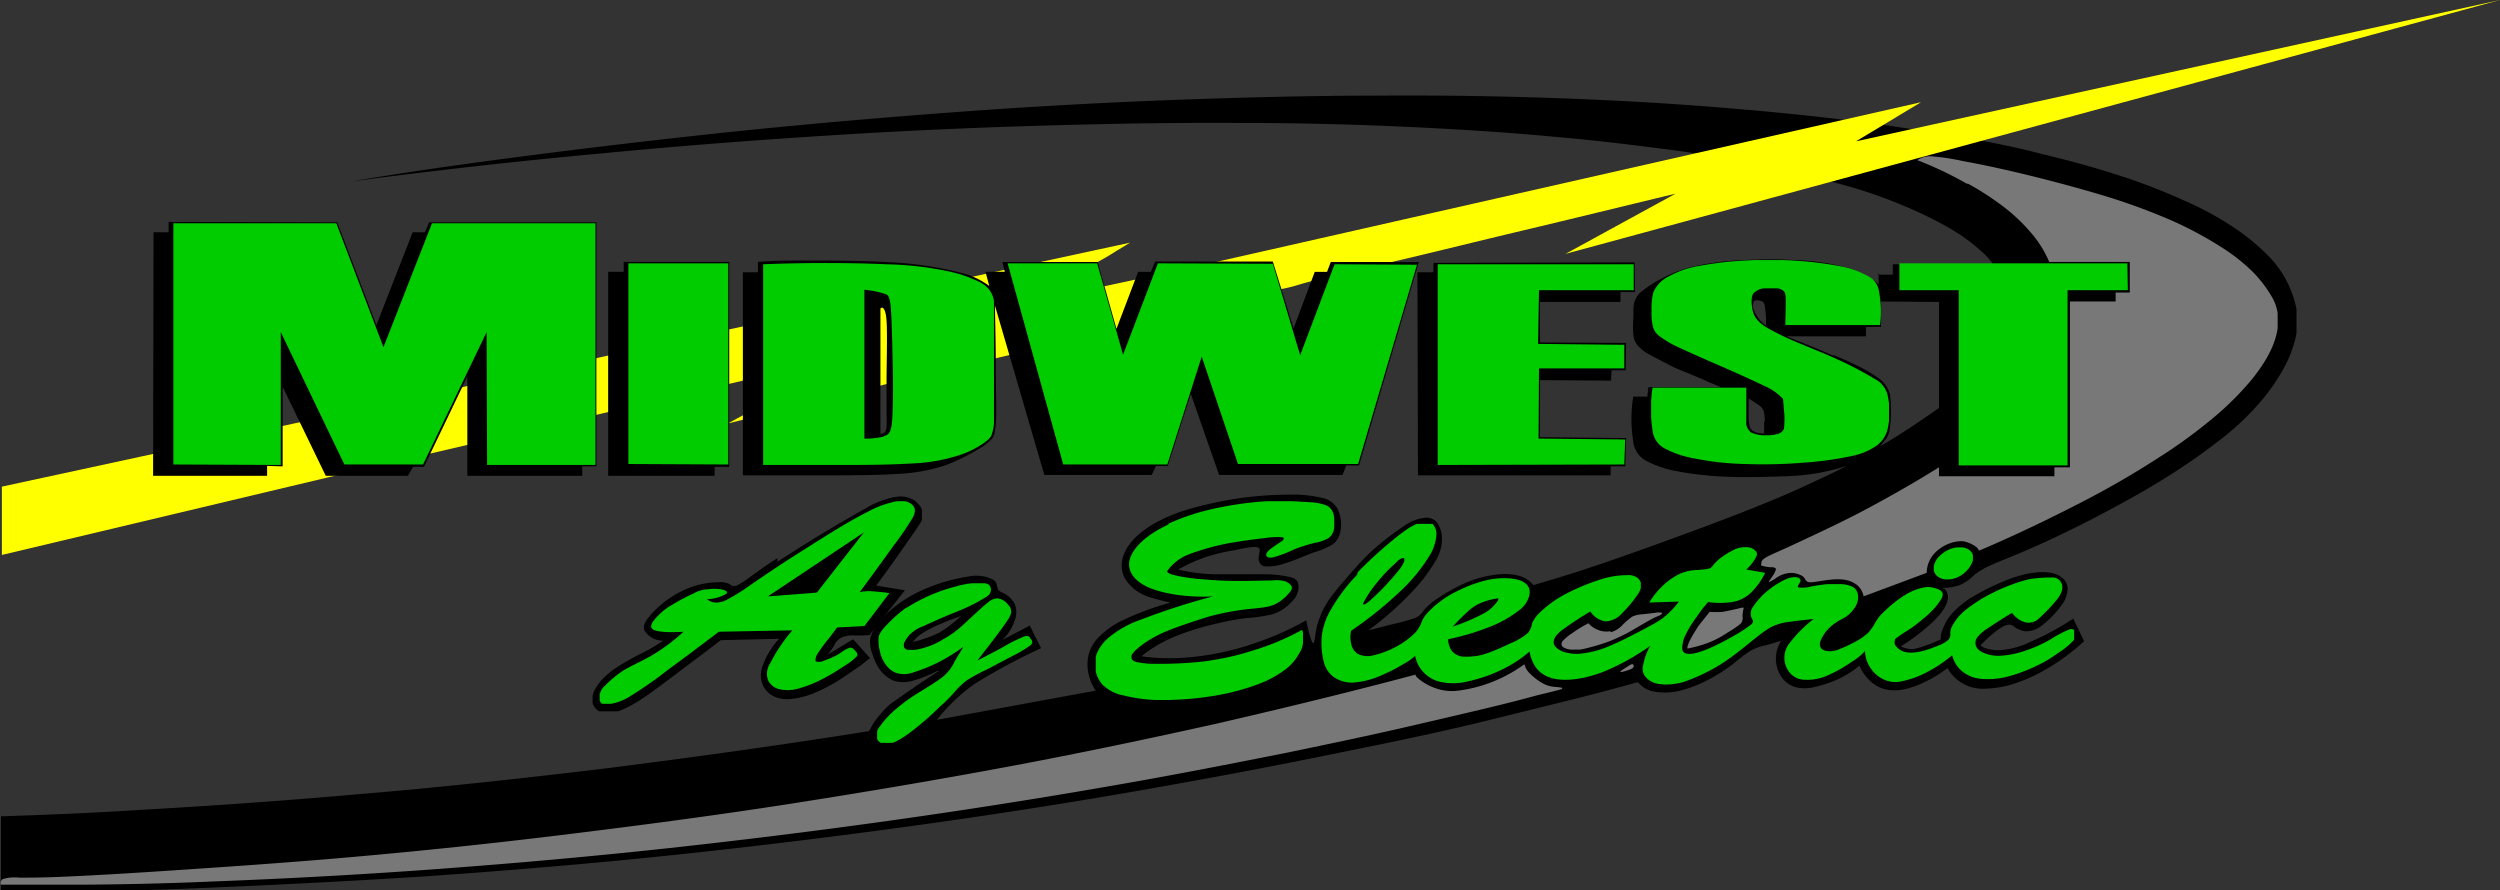
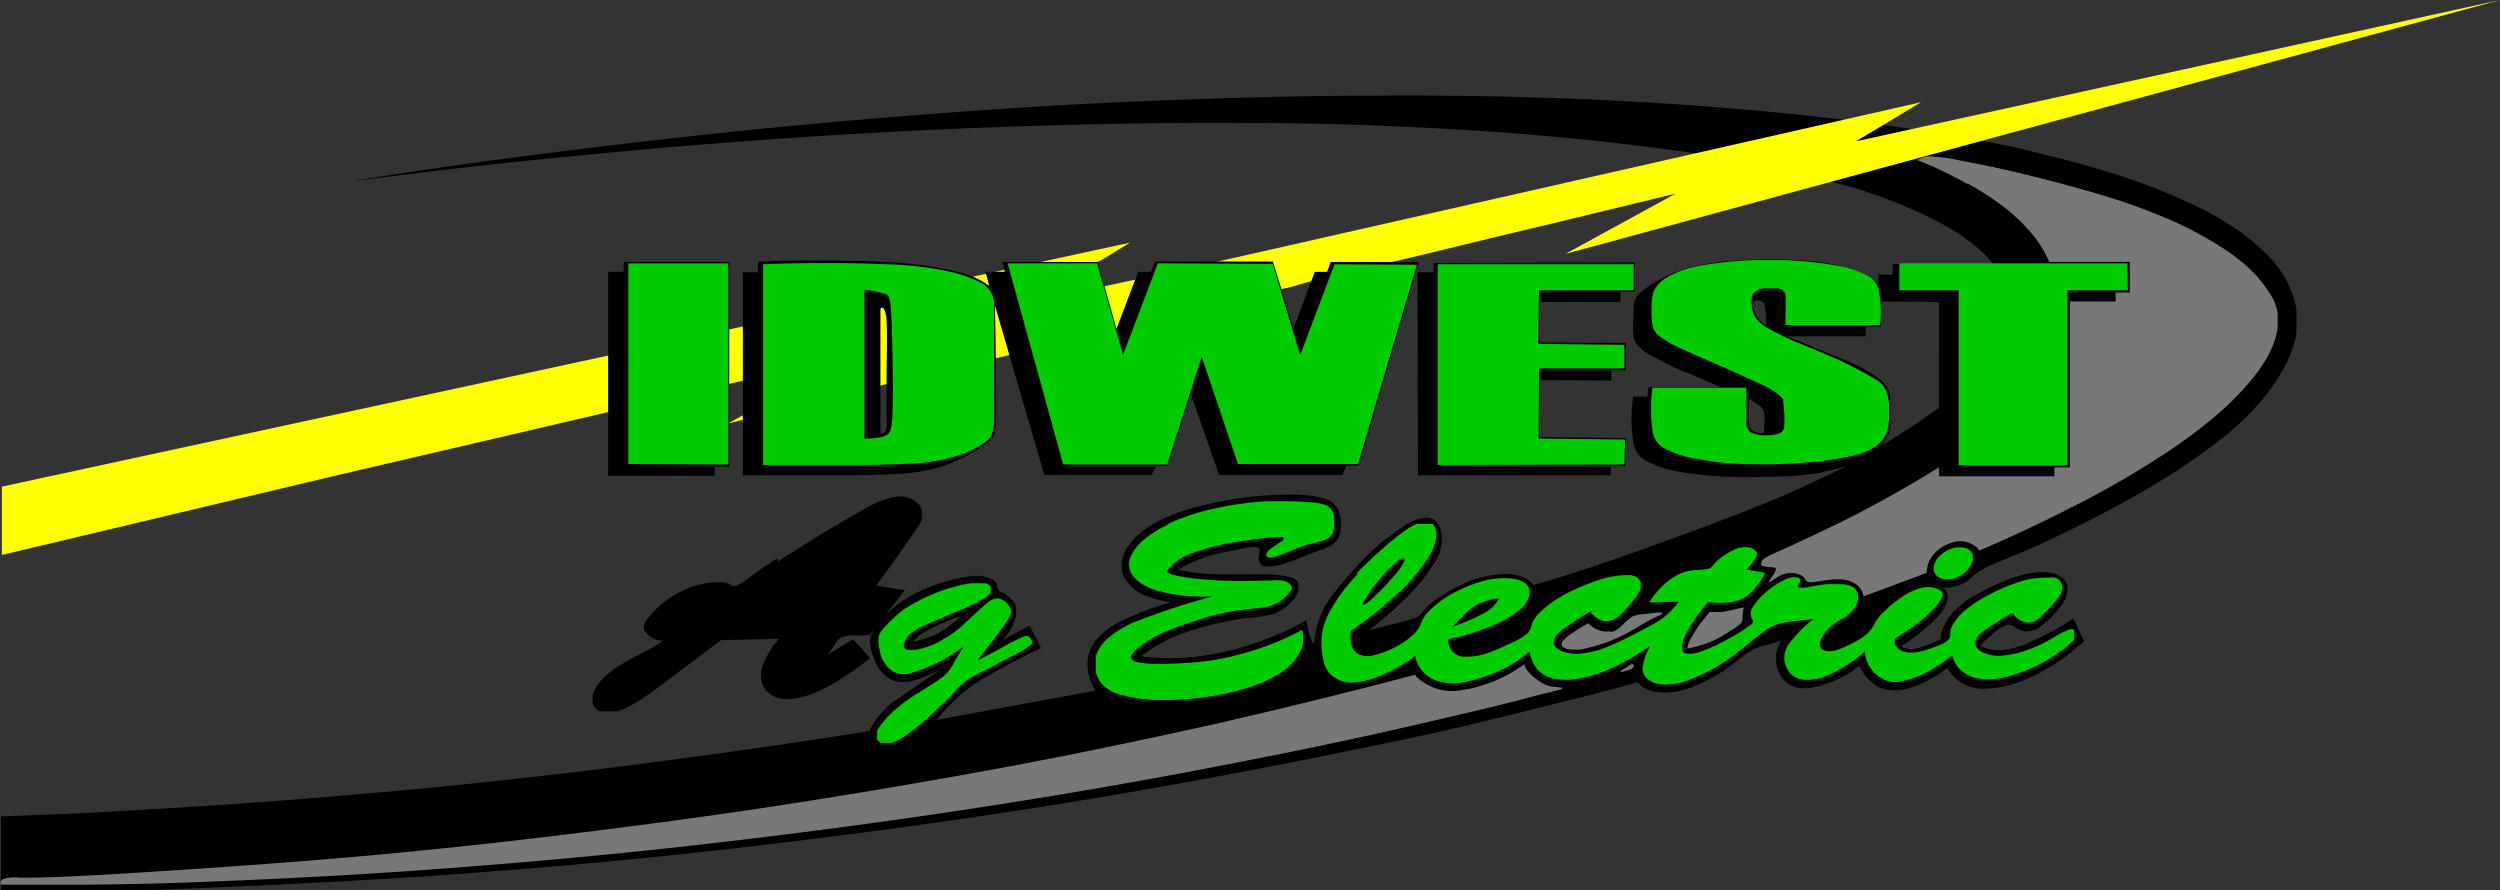
<svg xmlns="http://www.w3.org/2000/svg" width="414" height="147.439" viewBox="0 0 414 147.439">
  <rect x="0" y="0" width="414" height="147.439" fill="#333333" stroke="none" />
  <defs>
    <clipPath id="clip-path">
      <rect id="Rectangle_1" data-name="Rectangle 1" width="380.144" height="131.837" fill="none" />
    </clipPath>
    <clipPath id="clip-path-2">
      <rect id="Rectangle_2" data-name="Rectangle 2" width="258.682" height="36.587" fill="none" />
    </clipPath>
    <clipPath id="clip-path-3">
      <rect id="Rectangle_3" data-name="Rectangle 3" width="85.655" height="72.862" fill="none" />
    </clipPath>
    <clipPath id="clip-path-4">
      <rect id="Rectangle_4" data-name="Rectangle 4" width="39.395" height="33.856" fill="none" />
    </clipPath>
    <clipPath id="clip-path-5">
      <rect id="Rectangle_5" data-name="Rectangle 5" width="37.835" height="33.544" fill="none" />
    </clipPath>
    <clipPath id="clip-path-6">
      <rect id="Rectangle_6" data-name="Rectangle 6" width="54.529" height="36.041" fill="none" />
    </clipPath>
    <clipPath id="clip-path-7">
      <rect id="Rectangle_7" data-name="Rectangle 7" width="52.189" height="33.544" fill="none" />
    </clipPath>
    <clipPath id="clip-path-8">
      <rect id="Rectangle_8" data-name="Rectangle 8" width="39.785" height="32.92" fill="none" />
    </clipPath>
    <clipPath id="clip-path-9">
      <rect id="Rectangle_9" data-name="Rectangle 9" width="124.738" height="26.601" fill="none" />
    </clipPath>
    <clipPath id="clip-path-10">
      <rect id="Rectangle_10" data-name="Rectangle 10" width="15.914" height="10.609" fill="none" />
    </clipPath>
    <clipPath id="clip-path-11">
      <rect id="Rectangle_11" data-name="Rectangle 11" width="6.475" height="5.305" fill="none" />
    </clipPath>
    <clipPath id="clip-path-12">
      <rect id="Rectangle_12" data-name="Rectangle 12" width="6.865" height="7.723" fill="none" />
    </clipPath>
    <clipPath id="clip-path-13">
      <rect id="Rectangle_13" data-name="Rectangle 13" width="25.743" height="26.679" fill="none" />
    </clipPath>
    <clipPath id="clip-path-14">
      <rect id="Rectangle_14" data-name="Rectangle 14" width="7.489" height="4.681" fill="none" />
    </clipPath>
    <clipPath id="clip-path-15">
      <rect id="Rectangle_15" data-name="Rectangle 15" width="9.439" height="6.865" fill="none" />
    </clipPath>
    <clipPath id="clip-path-16">
      <rect id="Rectangle_16" data-name="Rectangle 16" width="16.694" height="6.319" fill="none" />
    </clipPath>
    <clipPath id="clip-path-17">
      <rect id="Rectangle_17" data-name="Rectangle 17" width="2.262" height="1.248" fill="none" />
    </clipPath>
    <clipPath id="clip-path-18">
      <rect id="Rectangle_18" data-name="Rectangle 18" width="413.688" height="91.896" fill="none" />
    </clipPath>
    <clipPath id="clip-path-19">
-       <rect id="Rectangle_19" data-name="Rectangle 19" width="73.408" height="42.047" fill="none" />
-     </clipPath>
+       </clipPath>
    <clipPath id="clip-path-20">
      <rect id="Rectangle_20" data-name="Rectangle 20" width="69.897" height="40.019" fill="none" />
    </clipPath>
    <clipPath id="clip-path-21">
      <rect id="Rectangle_21" data-name="Rectangle 21" width="20.049" height="35.495" fill="none" />
    </clipPath>
    <clipPath id="clip-path-22">
      <rect id="Rectangle_22" data-name="Rectangle 22" width="36.041" height="35.261" fill="none" />
    </clipPath>
    <clipPath id="clip-path-23">
      <rect id="Rectangle_23" data-name="Rectangle 23" width="16.616" height="33.31" fill="none" />
    </clipPath>
    <clipPath id="clip-path-24">
      <rect id="Rectangle_24" data-name="Rectangle 24" width="32.452" height="33.232" fill="none" />
    </clipPath>
    <clipPath id="clip-path-25">
      <rect id="Rectangle_25" data-name="Rectangle 25" width="112.023" height="35.573" fill="none" />
    </clipPath>
    <clipPath id="clip-path-26">
      <rect id="Rectangle_26" data-name="Rectangle 26" width="67.791" height="33.31" fill="none" />
    </clipPath>
    <clipPath id="clip-path-27">
      <rect id="Rectangle_27" data-name="Rectangle 27" width="38.303" height="33.466" fill="none" />
    </clipPath>
  </defs>
  <g id="Group_48" data-name="Group 48" transform="translate(-383 -504)">
    <g id="Midwest-Ag-Logo" transform="translate(383 504)">
      <g id="Group_1" data-name="Group 1" transform="translate(0.156 15.602)" clip-path="url(#clip-path)">
        <path id="Path_1" data-name="Path 1" d="M151.106,110.786A21.5,21.5,0,0,0,155.4,109.3a21.338,21.338,0,0,0,3.744-2.808,28.126,28.126,0,0,0-3.276,1.248,17.479,17.479,0,0,0-2.964,1.482,5.63,5.63,0,0,0-1.716,1.56M292.148,74.355v1.872a3.129,3.129,0,0,1-1.482-.234,1.407,1.407,0,0,1-.936-.936,7.625,7.625,0,0,1-.156-2.028V70.455c.546.312,1.092.7,1.56,1.014a2.1,2.1,0,0,1,.936,1.092,5.849,5.849,0,0,1,.156,1.716ZM311.1,49.626v1.95a7.294,7.294,0,0,0-.936-.78,14.2,14.2,0,0,0-3.823-1.872,35.728,35.728,0,0,0-7.723-1.326,79.917,79.917,0,0,0-9.673-.078,46.907,46.907,0,0,0-8.269,1.014,22.968,22.968,0,0,0-5.461,2.028,18.476,18.476,0,0,0-3.276,2.106,2.93,2.93,0,0,0-1.014,1.17,3.351,3.351,0,0,0-.39,1.248c-.078.624,0,1.56-.078,2.574a14.136,14.136,0,0,0,.078,2.652,3.37,3.37,0,0,0,.936,1.638,6.957,6.957,0,0,0,1.716,1.248c.858.468,2.106,1.092,3.276,1.716s2.5,1.092,3.588,1.56,2.106.858,2.886,1.248c.78.312,1.482.624,2.106.858H272.958l-.156,1.56h-2.34a23.44,23.44,0,0,0,0,7.411,4.123,4.123,0,0,0,2.262,3.276,17.181,17.181,0,0,0,4.837,1.638,54.059,54.059,0,0,0,8.425.936c3.354.156,7.255,0,9.907-.078a39.616,39.616,0,0,0,5.3-.546c1.17-.234,2.106-.468,2.808-.624,1.17-.312,1.482-.468,1.794-.546-2.028,1.092-4.135,2.028-6.631,3.2s-5.383,2.418-10.531,4.447S276,94.014,269.837,96.2s-11,3.744-15.914,5.149c-1.248-1.56-3.51-2.184-6.787-1.638a17.564,17.564,0,0,0-5.227,1.638,29.416,29.416,0,0,0-4.369,2.574,9.932,9.932,0,0,0-1.794,1.638,3.035,3.035,0,0,1-1.248,1.17,29.543,29.543,0,0,1-3.2.936c-1.4.312-3.042.78-4.681,1.17a54.5,54.5,0,0,0,6.943-6.085,28.119,28.119,0,0,0,4.057-5.227,7.07,7.07,0,0,0,1.17-3.588,4.781,4.781,0,0,0-.624-2.652,2.162,2.162,0,0,0-2.106-1.092,7.254,7.254,0,0,0-3.589,1.4,47.811,47.811,0,0,0-3.979,2.964,33.966,33.966,0,0,0-3.51,3.354c-1.326,1.482-3.042,3.432-4.135,4.837a15.205,15.205,0,0,0-1.872,2.964,17.316,17.316,0,0,0-.858,2.34,16.14,16.14,0,0,0-.312,1.716c-.078.546-.156,1.092-.312,1.17s-.312-.39-.546-1.092-.39-1.638-.624-2.652a51.2,51.2,0,0,1-8.425,3.744,46.557,46.557,0,0,1-8.659,2.106,38.044,38.044,0,0,1-6.865.39,23.251,23.251,0,0,1-3.354-.312,22.921,22.921,0,0,1,5.773-3.354,46.189,46.189,0,0,1,6.943-2.106,39.309,39.309,0,0,1,4.759-.858,26.1,26.1,0,0,0,3.9-.546,6.546,6.546,0,0,0,2.34-1.092,8.733,8.733,0,0,0,1.482-1.4,2.621,2.621,0,0,0,.624-1.092,2.422,2.422,0,0,0,0-1.95c-.156-.234-.39-.468-1.17-.7a19.6,19.6,0,0,0-4.447-.468h-8.191a28.825,28.825,0,0,1-5.929-.78,27.158,27.158,0,0,1,4.681-2.106,32.8,32.8,0,0,1,4.6-1.092c1.56-.312,3.276-.7,3.9-.468s.156,1.014.156,1.716a1.307,1.307,0,0,0,.858,1.4,7.627,7.627,0,0,0,3.2-.39c1.482-.39,3.51-1.326,4.993-1.872a13.531,13.531,0,0,0,3.276-1.4,3.481,3.481,0,0,0,1.248-2.418,6.1,6.1,0,0,0-.468-3.354,3.722,3.722,0,0,0-2.574-1.872,20.642,20.642,0,0,0-5.461-.546,61.051,61.051,0,0,0-7.957.546,65.268,65.268,0,0,0-8.5,1.794c-4.993,1.482-7.957,3.432-9.673,5.461s-2.028,4.213-1.17,5.929a7,7,0,0,0,1.872,2.106,9.06,9.06,0,0,0,2.106,1.092c.78.234,1.638.468,2.262.624s1.014.234,1.4.312a47.833,47.833,0,0,0-7.645,2.808,14,14,0,0,0-4.369,3.042,6.4,6.4,0,0,0-1.638,3.12,7.277,7.277,0,0,0,.156,3.2,7.63,7.63,0,0,0,1.092,2.418l-26.289,4.837a29.392,29.392,0,0,1,6.319-6.007A98.981,98.981,0,0,1,172.4,111.8l-1.872-3.744-4.6,2.418a7.6,7.6,0,0,0,2.106-3.276,3.647,3.647,0,0,0,0-2.73,4.523,4.523,0,0,0-1.56-1.638c-.546-.312-.936-.39-1.092-.624-.234-.234-.234-.624-.312-.936a1.354,1.354,0,0,0-.858-.936,6.2,6.2,0,0,0-3.432-.468,29.351,29.351,0,0,0-6.787,1.794,22.928,22.928,0,0,0-5.539,3.042,16.553,16.553,0,0,0-3.12,3.12,5.276,5.276,0,0,0-1.014,1.716,2.976,2.976,0,0,0-.234,1.482,6.393,6.393,0,0,0,.546,2.184,8.186,8.186,0,0,0,1.092,2.184,5.8,5.8,0,0,0,2.262,1.794,5.574,5.574,0,0,0,3.2,0,21.573,21.573,0,0,0,2.964-1.092c.858-.39,1.56-.78,1.248-.468-.312.234-1.716,1.092-3.2,2.106s-3.042,2.106-4.135,2.886a8.741,8.741,0,0,0-2.106,1.95,12.672,12.672,0,0,0-1.4,1.794c-.312.546-.468.858-.624,1.17-14.666,2.34-29.332,4.369-43.53,6.163-14.2,1.716-27.928,3.2-41.111,4.291-13.184,1.17-25.977,2.028-35.729,2.574-9.829.624-16.694.858-23.559,1.092,0,4.135.156,8.191,0,12.326,5.3,0,10.609.078,15.914,0,5.227,0,10.453-.156,19.581-.546s22.077-1.014,35.339-1.872c13.184-.936,26.679-2.028,40.721-3.51s28.63-3.276,42.984-5.3,28.4-4.291,41.189-6.631c12.716-2.262,24.105-4.6,32.14-6.241,7.957-1.638,12.482-2.652,17.63-3.9,5.071-1.248,10.765-2.652,15.134-3.744s7.489-1.95,10.609-2.808a4.354,4.354,0,0,0,2.652,1.56,10.558,10.558,0,0,0,4.369-.156,22.264,22.264,0,0,0,4.915-1.95,30,30,0,0,0,3.666-2.34,30.115,30.115,0,0,1,2.964-2.262,8.156,8.156,0,0,1,2.5-.936c.858-.234,1.716-.468,2.652-.78a5.511,5.511,0,0,0-.312,5.383c.858,1.716,2.5,2.808,5.227,2.418a20.847,20.847,0,0,0,4.447-1.4,16.52,16.52,0,0,0,3.588-2.262,7.623,7.623,0,0,0,2.106,2.808c1.794,1.482,4.213,1.716,7.411.468a20.991,20.991,0,0,0,5.071-2.886,6.68,6.68,0,0,0,5.851,3.432,17.356,17.356,0,0,0,4.993-.78,27.566,27.566,0,0,0,5.695-2.574,35.085,35.085,0,0,0,6.085-4.525l-1.794-3.744a45.511,45.511,0,0,1-7.021,3.822,14.079,14.079,0,0,1-4.915,1.4,6.618,6.618,0,0,1-2.574-.312,2.068,2.068,0,0,1-.858-.468c1.56-1.638,3.432-3.2,4.525-3.432a1.489,1.489,0,0,1,1.248.468,4,4,0,0,0,1.638.624,4.074,4.074,0,0,0,2.73-.936,15.921,15.921,0,0,0,3.2-3.276,4.753,4.753,0,0,0,1.092-2.73,2.367,2.367,0,0,0-.936-1.95c-1.326-1.092-4.057-1.326-8.035,0a37.645,37.645,0,0,0-6.241,2.886,14.968,14.968,0,0,0-3.979,3.12,8.429,8.429,0,0,0-1.56,2.73,2.852,2.852,0,0,0-.234,1.482,24.147,24.147,0,0,1-4.213,1.56,3.778,3.778,0,0,1-2.418-.39A33.765,33.765,0,0,0,320,107.51c2.574-2.418,2.808-4.057,2.418-4.915a1.112,1.112,0,0,0-.78-.78,8.3,8.3,0,0,0,2.886-.468,6.977,6.977,0,0,0,1.95-1.248,9.652,9.652,0,0,1,2.34-1.638c1.248-.624,3.276-1.4,6.241-2.652s6.787-3.042,10.921-5.149c4.057-2.106,8.425-4.447,12.17-6.787a102.447,102.447,0,0,0,9.673-6.709,44.462,44.462,0,0,0,6.709-6.4,32.689,32.689,0,0,0,3.9-5.773,19.945,19.945,0,0,0,1.716-4.6,13.137,13.137,0,0,0,.234-4.291,17.194,17.194,0,0,0-4.993-9.517,35.6,35.6,0,0,0-5.695-4.6,51.361,51.361,0,0,0-8.113-4.369,100.294,100.294,0,0,0-11.233-4.291c-4.135-1.326-8.581-2.5-12.17-3.354-3.588-.936-6.4-1.56-11.624-2.5-5.3-.936-13.106-2.184-20.751-3.12s-15.134-1.638-23.169-2.262-16.538-1.092-25.587-1.4c-8.971-.312-18.488-.468-29.332-.39-10.843,0-22.935.312-35.1.78-12.092.468-24.183,1.17-36.509,2.106s-24.885,2.028-37.289,3.354S94.158,29.344,84.1,30.67s-18.02,2.5-25.9,3.823c13.73-1.794,27.46-3.354,41.111-4.6,13.652-1.326,27.226-2.34,39.863-3.12,12.56-.78,24.105-1.248,35.183-1.56,11.155-.312,21.843-.468,31.516-.39,9.673,0,18.176.234,26.757.624s17.162.936,24.5,1.638c7.333.624,13.34,1.4,17.084,1.872s5.149.624,9.751,1.482,12.482,2.418,18.41,3.9a80.247,80.247,0,0,1,13.106,4.291,64.72,64.72,0,0,1,7.723,3.823,29.5,29.5,0,0,1,4.6,3.354,12.413,12.413,0,0,1,2.262,2.418H313.445v1.716h-2.5Zm-7.489,13.73c-1.794-.78-4.759-2.028-7.8-3.2H309V58.6h2.5V54.385l9.6.078V72.015c-2.028,1.4-4.135,2.886-5.773,3.9-1.638,1.092-2.886,1.794-4.057,2.5a11.665,11.665,0,0,0,.858-1.014,4.012,4.012,0,0,0,.78-1.638,23.825,23.825,0,0,0,.234-2.73,21.961,21.961,0,0,0-.156-3.2A4.711,4.711,0,0,0,311.1,67.1a23.274,23.274,0,0,0-3.744-2.184c-1.092-.546-1.794-.858-3.667-1.638ZM292.46,57.271v1.092a3.774,3.774,0,0,1-.936-.78,6.9,6.9,0,0,1-1.092-1.794,1.691,1.691,0,0,1,0-1.4c.156-.234.468-.234.858-.156s.7.078.936.7a23.1,23.1,0,0,1,.234,2.418Z" transform="translate(-0.156 -20.06)" fill-rule="evenodd" />
      </g>
      <g id="Group_2" data-name="Group 2" transform="translate(0 109.916)" clip-path="url(#clip-path-2)">
        <path id="Path_2" data-name="Path 2" d="M.185,177.509c11.624.078,23.247,0,35.495-.546,12.248-.468,25.041-1.17,37.6-2.106s24.807-2.028,37.055-3.354c24.5-2.652,49.068-6.085,72-10.063,11.467-1.95,22.467-4.135,30.736-5.773,8.269-1.716,13.808-2.886,19.581-4.213s11.78-2.73,15.6-3.666,5.383-1.4,6.943-1.794c1.638-.39,3.276-.78,3.588-.936.39-.156-.546-.234-1.326-.312a4.734,4.734,0,0,1-2.028-.624,10.017,10.017,0,0,1-2.028-1.56,3.34,3.34,0,0,1-.936-1.56,23.605,23.605,0,0,1-10.921,4.369,8.016,8.016,0,0,1-3.978-.468,8.816,8.816,0,0,1-2.5-1.4c-.468-.39-.624-.546-.624-.78-10.843,2.886-21.765,5.539-32.92,8.113-11.233,2.5-22.7,4.915-34.4,7.1s-23.637,4.213-36.119,6.163-25.587,3.667-37.679,5.149c-12.17,1.482-23.325,2.652-34.793,3.666s-23.247,1.794-31.516,2.34-12.95.78-16.46.936-5.773.156-7.333.156a6.851,6.851,0,0,0-2.73.234.781.781,0,0,0-.234,1.092" transform="translate(-0.029 -140.922)" fill="#787878" fill-rule="evenodd" />
      </g>
      <g id="Group_3" data-name="Group 3" transform="translate(291.524 25.821)" clip-path="url(#clip-path-3)">
        <path id="Path_3" data-name="Path 3" d="M407.976,37.647a46.523,46.523,0,0,1,6.631,4.369,29.827,29.827,0,0,1,4.447,4.447,18.134,18.134,0,0,1,2.5,4.213h13.34v5.071h-2.34v1.482h-7.567v27.46h-2.574v1.482H403.3V84.687c-4.369,2.73-8.815,5.227-12.95,7.411-4.057,2.106-7.8,3.823-10.453,5.071s-4.213,1.872-5.071,2.34-.936.78-.936,1.014-.156.39.078.468a9.05,9.05,0,0,0,1.248.234c.468,0,1.014,0,1.092.312a3.625,3.625,0,0,1-.624,1.248c-.312.468-.624.858-.546.936a12.111,12.111,0,0,0,1.092-.624,4.409,4.409,0,0,1,1.95-.858,3.333,3.333,0,0,1,2.028.234,1.538,1.538,0,0,1,.858.624c.156.234.234.546.78.624.936.078,3.276-.624,5.3-.468a4.758,4.758,0,0,1,2.5.858,3.174,3.174,0,0,1,1.17,1.95l10.453-3.9a4.848,4.848,0,0,1,.936-2.808,6.3,6.3,0,0,1,2.574-1.95,5.487,5.487,0,0,1,2.574-.468,5.207,5.207,0,0,1,1.872.78,1.513,1.513,0,0,1,.7.78c6.085-2.574,12.014-5.461,17.006-8.035s9.049-4.993,12.56-7.255a85.5,85.5,0,0,0,9.049-6.553,49.174,49.174,0,0,0,6.4-6.319c3.354-4.057,4.6-7.411,4.525-10.141a7.472,7.472,0,0,0-1.092-3.822,20.814,20.814,0,0,0-3.042-3.979,30.533,30.533,0,0,0-5.227-4.135,62.691,62.691,0,0,0-8.113-4.369,103.019,103.019,0,0,0-12.014-4.369c-4.681-1.4-9.829-2.73-13.808-3.666s-6.709-1.482-8.893-1.872a37.061,37.061,0,0,0-5.071-.78,3.82,3.82,0,0,0-2.5.624,59.056,59.056,0,0,1,8.347,3.979" transform="translate(-373.73 -33.122)" fill="#787878" fill-rule="evenodd" />
      </g>
      <g id="Group_4" data-name="Group 4" transform="translate(273.426 43.062)" clip-path="url(#clip-path-4)">
        <path id="Path_4" data-name="Path 4" d="M353.066,58.075a5.326,5.326,0,0,0-2.184,2.418,9.852,9.852,0,0,0-.312,3.042,9.623,9.623,0,0,0,.234,2.73,2.663,2.663,0,0,0,1.014,1.482,16.451,16.451,0,0,0,2.5,1.56c1.638.78,4.6,2.106,7.489,3.354s5.773,2.574,7.567,3.432a8.932,8.932,0,0,1,2.964,2.106c.078.936.156,1.872.234,2.73a17.69,17.69,0,0,1-.078,2.184,1.42,1.42,0,0,1-1.014.858,5.754,5.754,0,0,1-1.872.234,5.431,5.431,0,0,1-2.574-.468,2.085,2.085,0,0,1-.78-1.95V76.33H350.726a23.3,23.3,0,0,0,0,7.021,3.757,3.757,0,0,0,2.028,3.042,16.315,16.315,0,0,0,4.837,1.638,47.685,47.685,0,0,0,8.425.936,82.313,82.313,0,0,0,9.829-.234,54.774,54.774,0,0,0,7.879-1.092,10.746,10.746,0,0,0,4.213-1.794,4.8,4.8,0,0,0,1.794-3.042,12.61,12.61,0,0,0,0-4.837,4.077,4.077,0,0,0-2.262-3.12,57.74,57.74,0,0,0-5.929-3.12c-2.184-1.014-4.212-1.794-6.241-2.652a47.009,47.009,0,0,1-5.149-2.418c-2.574-1.4-2.808-2.652-2.964-3.822a5.223,5.223,0,0,1,0-1.56,1.392,1.392,0,0,1,.7-.936,2.631,2.631,0,0,1,1.326-.468h1.95a1.818,1.818,0,0,1,1.092.312.973.973,0,0,1,.468.78c.156.936,0,2.964,0,4.993H388.4a17.632,17.632,0,0,0-.156-5.461,3.264,3.264,0,0,0-1.716-2.574,14.659,14.659,0,0,0-4.759-1.716,58.97,58.97,0,0,0-7.879-.936,65.064,65.064,0,0,0-7.8,0,57.457,57.457,0,0,0-7.879.936A15.741,15.741,0,0,0,353.222,58" transform="translate(-350.492 -55.189)" fill="#0c0" fill-rule="evenodd" />
      </g>
      <g id="Group_5" data-name="Group 5" transform="translate(314.537 43.608)" clip-path="url(#clip-path-5)">
        <path id="Path_5" data-name="Path 5" d="M413.029,60.347v29.02h18.02V60.347h9.985l-.078-4.447H403.2v4.447h9.829" transform="translate(-403.2 -55.9)" fill="#0c0" fill-rule="evenodd" />
      </g>
      <g id="Group_6" data-name="Group 6" transform="translate(98.137 81.755)" clip-path="url(#clip-path-6)">
        <path id="Path_6" data-name="Path 6" d="M156.358,115.613c-1.95,1.248-3.12,2.106-4.213,2.886a14.468,14.468,0,0,1-2.5,1.638,1.029,1.029,0,0,1-1.17-.234,3.483,3.483,0,0,0-1.872-.312,14.2,14.2,0,0,0-3.979.624,16.44,16.44,0,0,0-7.723,5.383c-.7.936-.78,1.56-.468,2.106a3.857,3.857,0,0,0,1.482,1.248,3.967,3.967,0,0,0,1.56.312,32.813,32.813,0,0,1-3.12,1.872,40.613,40.613,0,0,0-4.369,2.418c-2.73,1.716-4.213,3.822-4.291,5.383a2.224,2.224,0,0,0,.936,1.872c1.17.858,3.12.7,6.631-1.482,1.794-1.092,3.9-2.73,6.319-4.525,2.34-1.794,4.915-3.666,7.411-5.617l9.673-.234a12.86,12.86,0,0,0-2.652,4.291,4.387,4.387,0,0,0-.156,3.12c.624,1.638,2.184,2.73,4.6,2.574a13.461,13.461,0,0,0,4.057-1.014,26.953,26.953,0,0,0,3.666-1.872c1.17-.7,2.34-1.56,3.276-2.184s1.56-1.17,2.262-1.716l-2.808-3.12-4.135,2.5c.312-.468.7-.936,1.014-1.482a2.589,2.589,0,0,1,1.248-1.326,4.626,4.626,0,0,1,2.184-.312c.78,0,1.56,0,2.418-.078l5.851-7.411-4.759-.78c1.4-1.872,2.808-3.822,4.057-5.617s2.418-3.432,2.964-4.291a5.284,5.284,0,0,0,.7-1.326,1.075,1.075,0,0,0,0-.7,2.264,2.264,0,0,0-.468-1.248,5.3,5.3,0,0,0-.936-.936,4.609,4.609,0,0,0-1.092-.468,3.665,3.665,0,0,0-1.4-.156,9,9,0,0,0-2.262.468,13.792,13.792,0,0,0-3.276,1.482c-1.716.936-4.525,2.574-7.255,4.213s-5.383,3.354-7.333,4.6" transform="translate(-125.778 -104.926)" fill-rule="evenodd" />
      </g>
      <g id="Group_7" data-name="Group 7" transform="translate(99.307 83.003)" clip-path="url(#clip-path-7)">
-         <path id="Path_7" data-name="Path 7" d="M156.6,117.308c-1.872,1.248-3.042,2.028-4.369,2.964a33.879,33.879,0,0,1-3.745,2.34,3.624,3.624,0,0,1-1.794.546,2.275,2.275,0,0,1-1.638-.546,6.737,6.737,0,0,0,3.12-.858c.468-.39-.078-.624-.78-.78a6.839,6.839,0,0,0-2.184,0,5.042,5.042,0,0,0-2.418.7,33.008,33.008,0,0,0-3.666,1.95,9.486,9.486,0,0,0-1.95,1.482c-.936.936-1.872,1.95-1.092,2.5.7.468,2.886.546,5.071.39a32.006,32.006,0,0,1-5.071,3.822c-1.716,1.014-3.432,1.716-4.837,2.574a16.17,16.17,0,0,0-3.042,2.5,2.639,2.639,0,0,0-.858,1.248,1.4,1.4,0,0,0,.156,1.638c.234.234.468.312,1.17.234a8.934,8.934,0,0,0,3.51-1.248,69.39,69.39,0,0,0,6.475-4.525c2.574-1.872,5.461-4.057,8.347-6.241l12.17-.234a27.73,27.73,0,0,0-3.666,5.461,3.071,3.071,0,0,0-.312,2.886,2.8,2.8,0,0,0,1.794,1.4,6.3,6.3,0,0,0,3.354-.156,19.977,19.977,0,0,0,4.447-1.872c1.326-.7,2.34-1.4,3.2-1.95a8.995,8.995,0,0,0,1.872-1.482c.234-.39-.078-.7-.312-.936s-.468-.546-.858-.468a4.4,4.4,0,0,0-1.326.7,9.191,9.191,0,0,1-1.482.858c-.546.234-1.17.468-1.56.624a1.994,1.994,0,0,1-.858.156c-.234,0-.39,0-.468-.234a2.065,2.065,0,0,1,.39-1.17,28.992,28.992,0,0,1,1.716-2.34c.624-.78,1.014-1.326,1.482-1.95l4.525-.234,4.134-5.461c-1.092-.156-2.106-.234-2.964-.312a7.305,7.305,0,0,0-1.95.156c2.028-2.73,4.057-5.539,5.617-7.723a46.654,46.654,0,0,0,3.2-4.681c.546-1.092.312-1.638-.156-2.106a2.94,2.94,0,0,0-2.5-.546,16.7,16.7,0,0,0-4.915,1.794c-2.184,1.092-4.915,2.73-7.645,4.447s-5.461,3.432-7.333,4.681" transform="translate(-127.27 -106.386)" fill="#0c0" fill-rule="evenodd" />
-       </g>
+         </g>
      <g id="Group_8" data-name="Group 8" transform="translate(181.452 83.003)" clip-path="url(#clip-path-8)">
        <path id="Path_8" data-name="Path 8" d="M244.657,110.2c-3.823,1.794-5.773,3.823-6.4,5.617-.546,1.716.234,3.432,2.73,4.681,2.418,1.17,6.709,1.872,11,1.638a113.036,113.036,0,0,0-11.858,3.823A16.811,16.811,0,0,0,234.672,129a6.972,6.972,0,0,0-1.95,2.652,5.468,5.468,0,0,0-.234,2.5,5.126,5.126,0,0,0,1.17,2.574,6.7,6.7,0,0,0,3.432,1.794,25.293,25.293,0,0,0,6.631.78,51.877,51.877,0,0,0,8.425-.7,38.219,38.219,0,0,0,7.177-1.872,17.832,17.832,0,0,0,4.759-2.574,8.317,8.317,0,0,0,2.262-2.73,3.34,3.34,0,0,0,.546-1.638v-1.4a1.319,1.319,0,0,0-.156-.7,42.233,42.233,0,0,1-8.191,3.432,44.455,44.455,0,0,1-8.815,1.872,68.311,68.311,0,0,1-7.333.312,13.392,13.392,0,0,1-2.73-.234,1.783,1.783,0,0,1-1.092-.468,1.088,1.088,0,0,1,0-.858,6.379,6.379,0,0,1,.78-.858,16.457,16.457,0,0,1,1.872-1.4,21.235,21.235,0,0,1,3.589-1.794c1.794-.7,4.368-1.56,6.4-2.184a41.989,41.989,0,0,1,5.227-1.092c1.56-.234,3.276-.312,4.447-.546a5.494,5.494,0,0,0,2.34-1.014,6.978,6.978,0,0,0,1.326-1.248,2.1,2.1,0,0,0,.468-.7.722.722,0,0,0-.078-.546,2.412,2.412,0,0,0-.936-.7,5.472,5.472,0,0,0-2.262-.156c-1.326,0-3.354.078-5.383.078s-3.979-.078-5.461-.234a29.5,29.5,0,0,1-3.588-.39,16.584,16.584,0,0,1-2.184-.468,1.668,1.668,0,0,1-.78-.468,7.747,7.747,0,0,1,3.745-2.886,39.8,39.8,0,0,1,6.865-1.872c2.262-.39,4.213-.624,5.617-.78a12.935,12.935,0,0,1,2.73-.156c.468,0,.468.234.234.546-.312.234-.936.624-1.482,1.014-.624.39-1.17.858-1.248,1.248s.234.7,1.092.546a20.509,20.509,0,0,0,3.51-1.326,28.368,28.368,0,0,1,3.432-1.092,6.323,6.323,0,0,0,2.262-.78,2.369,2.369,0,0,0,.936-1.638,12.577,12.577,0,0,0,0-1.716,2.738,2.738,0,0,0-.468-1.4,2.09,2.09,0,0,0-1.17-.78,8.428,8.428,0,0,0-2.106-.39c-1.092-.078-2.652-.156-4.291-.234a45.821,45.821,0,0,0-5.383.234,57.749,57.749,0,0,0-7.333,1.248,36.342,36.342,0,0,0-6.787,2.34" transform="translate(-232.566 -106.378)" fill="#0c0" fill-rule="evenodd" />
      </g>
      <g id="Group_9" data-name="Group 9" transform="translate(218.741 86.747)" clip-path="url(#clip-path-9)">
        <path id="Path_9" data-name="Path 9" d="M286.433,119.514a28.9,28.9,0,0,0-4.213,5.539,11.428,11.428,0,0,0-1.638,4.525,12.665,12.665,0,0,0,.312,4.291,4.371,4.371,0,0,0,1.638,2.574,5.3,5.3,0,0,0,3.12.936,13.145,13.145,0,0,0,4.525-1.092,28.82,28.82,0,0,0,4.134-2.106,7.463,7.463,0,0,0,1.716-1.248A5.478,5.478,0,0,0,300.4,137.3a10.046,10.046,0,0,0,4.525-.156,24.676,24.676,0,0,0,5.539-1.95,20.627,20.627,0,0,0,4.525-2.964,6.007,6.007,0,0,0,1.17,2.808c1.326,1.638,3.588,2.184,6.787,1.716a21.015,21.015,0,0,0,5.539-1.716,39.508,39.508,0,0,0,6.475-3.745,10.046,10.046,0,0,0-1.17,3.2,2.114,2.114,0,0,0,.546,2.106,3.584,3.584,0,0,0,2.106,1.014,7.839,7.839,0,0,0,2.34,0,8.724,8.724,0,0,0,2.5-.624,31.416,31.416,0,0,0,4.993-2.418c3.589-2.184,6.553-5.227,8.737-6.4a8.938,8.938,0,0,1,3.042-.858c1.092-.156,2.5-.312,3.978-.468a21.212,21.212,0,0,0-3.978,3.979,3.856,3.856,0,0,0,.156,5.071,3.273,3.273,0,0,0,2.34,1.014,8.021,8.021,0,0,0,3.745-.7,22.966,22.966,0,0,0,4.134-2.34,8.825,8.825,0,0,0,2.106-1.716,5.115,5.115,0,0,0,.858,2.73,5.235,5.235,0,0,0,2.184,1.95,4.559,4.559,0,0,0,3.12.312,15.622,15.622,0,0,0,4.213-1.56,23.1,23.1,0,0,0,4.057-2.73,4.922,4.922,0,0,0,1.56,2.574,5.712,5.712,0,0,0,3.2,1.326,13.342,13.342,0,0,0,4.525-.39,27.992,27.992,0,0,0,4.915-1.872,21.076,21.076,0,0,0,3.354-2.028,12.059,12.059,0,0,0,2.5-2.028,1.316,1.316,0,0,0,.312-1.326c-.078-.39-.234-.7-.936-.546a20.818,20.818,0,0,0-3.12,1.638,22.219,22.219,0,0,1-4.135,1.872,14.985,14.985,0,0,1-4.213.858,6.131,6.131,0,0,1-2.73-.468,2.611,2.611,0,0,1-1.092-.78,1.521,1.521,0,0,1,.078-1.872,6.109,6.109,0,0,1,1.4-1.248c.936-.624,2.574-1.716,4.291-2.73a4.242,4.242,0,0,0,2.184,1.56,2.481,2.481,0,0,0,2.418-.78,24.9,24.9,0,0,0,2.808-2.964,3.9,3.9,0,0,0,.858-1.56,1.713,1.713,0,0,0-.468-1.716,1.658,1.658,0,0,0-1.326-.39,20.192,20.192,0,0,0-3.823.312,29.682,29.682,0,0,0-5.773,2.184,24.394,24.394,0,0,0-4.681,2.964,8.6,8.6,0,0,0-2.106,2.574,2.6,2.6,0,0,0-.312,1.326,1.147,1.147,0,0,1-.312.936,5.166,5.166,0,0,1-1.794,1.014c-1.638.7-3.9,1.4-5.383,1.014a2.709,2.709,0,0,1-1.482-.936.836.836,0,0,1-.234-.78c0-.234,0-.468.546-.78.468-.39,1.4-.936,2.34-1.56.858-.624,1.716-1.326,2.34-1.872a13.206,13.206,0,0,0,1.482-1.482,8.2,8.2,0,0,0,1.092-1.56c.39-.858,0-1.248-1.014-1.56a3.723,3.723,0,0,0-1.95-.156,9.585,9.585,0,0,0-3.12,1.248,19.342,19.342,0,0,0-3.354,2.652,7.2,7.2,0,0,0-1.56,1.872A7.513,7.513,0,0,1,371,129.187a10.2,10.2,0,0,1-2.34,1.56,27.443,27.443,0,0,1-2.73,1.248c-1.716.468-3.2.078-2.808-1.4a6.159,6.159,0,0,1,1.56-2.34,9.022,9.022,0,0,1,2.184-1.482,5.01,5.01,0,0,0,1.794-1.56c.936-1.17,1.014-2.808,0-3.588a4.431,4.431,0,0,0-2.106-.546h-2.262c-.858.078-1.794.234-2.73.39a5.035,5.035,0,0,1-2.028.156c-.312-.078,0-.468.156-.7.39-.624,0-.936-.624-1.014a3.951,3.951,0,0,0-1.56.312,14.166,14.166,0,0,0-3.2,2.028,12.118,12.118,0,0,0-2.418,2.73,1.813,1.813,0,0,0-.156,1.638c.156.39.468.624,0,1.092a21.736,21.736,0,0,1-3.12,2.028c-3.823,2.184-8.035,3.979-8.347,2.106a4.87,4.87,0,0,1,.624-2.5,17.953,17.953,0,0,1,1.794-2.886,21.742,21.742,0,0,1,1.872-2.418,13.491,13.491,0,0,0,4.369-.078,5.865,5.865,0,0,0,2.886-1.638,11.7,11.7,0,0,0,2.184-3.12l-3.12-.546a8.109,8.109,0,0,0,1.56-1.95c.312-.546.234-.858,0-1.092a1.849,1.849,0,0,0-1.092-.624,4.614,4.614,0,0,0-2.184.234,15.076,15.076,0,0,0-2.5,1.482,7.508,7.508,0,0,0-1.092,1.014c-.234.234-.39.624-.858.78a12.211,12.211,0,0,1-2.106.234,7.6,7.6,0,0,0-2.73.624,10.869,10.869,0,0,0-2.964,2.106,13.1,13.1,0,0,0-2.106,2.652l4.915-.156a14.806,14.806,0,0,1-2.652,2.73,18.588,18.588,0,0,1-2.34,1.4c-.858.468-1.872,1.014-3.12,1.638a44.1,44.1,0,0,1-4.291,1.95,15.94,15.94,0,0,1-4.212.936,7.3,7.3,0,0,1-2.652-.39,3.287,3.287,0,0,1-1.092-.7,1.253,1.253,0,0,1-.39-.858,1.837,1.837,0,0,1,.39-1.014,6.108,6.108,0,0,1,1.4-1.248c.936-.7,2.574-1.794,4.291-2.808a3.592,3.592,0,0,0,2.5,1.638,3.771,3.771,0,0,0,2.73-1.326,20.16,20.16,0,0,0,2.5-2.964c.546-.78.624-1.092.624-1.326v-.78a1.636,1.636,0,0,0-.624-.858,2.464,2.464,0,0,0-1.638-.39,13.926,13.926,0,0,0-4.369.7,35.051,35.051,0,0,0-6.4,2.73,18.261,18.261,0,0,0-3.822,2.886,5.061,5.061,0,0,0-1.17,1.716,3.045,3.045,0,0,1-.7,1.56,10.421,10.421,0,0,1-2.73,1.638c-1.17.546-2.5,1.17-3.822,1.638a9.889,9.889,0,0,1-3.744.624,2.7,2.7,0,0,1-2.184-.858,3.205,3.205,0,0,1-.7-2.028,41.355,41.355,0,0,0,7.021-2.106,19.1,19.1,0,0,0,4.681-2.652,4.364,4.364,0,0,0,1.716-2.418c.39-1.482-.546-2.652-3.042-2.886a13.051,13.051,0,0,0-4.447.39,22.641,22.641,0,0,0-4.6,1.794,14.511,14.511,0,0,0-2.652,1.638,13.375,13.375,0,0,0-1.872,1.638,6.012,6.012,0,0,0-1.092,1.482,6.448,6.448,0,0,1-1.014,1.872,12.857,12.857,0,0,1-3.042,2.34,15,15,0,0,1-3.979,1.56,3.592,3.592,0,0,1-2.652-.234,2.558,2.558,0,0,1-1.092-1.716,4.8,4.8,0,0,1,0-2.106A64.72,64.72,0,0,0,294,121.854a28.091,28.091,0,0,0,4.291-5.3,7.707,7.707,0,0,0,1.248-3.432,2.479,2.479,0,0,0-.7-2.106,2.1,2.1,0,0,0-1.95-.156,9.86,9.86,0,0,0-2.028,1.014,31.153,31.153,0,0,0-2.574,1.95,65.655,65.655,0,0,0-5.773,5.3" transform="translate(-280.427 -111.089)" fill="#0c0" fill-rule="evenodd" />
      </g>
      <g id="Group_10" data-name="Group 10" transform="translate(127.157 88.152)" clip-path="url(#clip-path-10)">
        <path id="Path_10" data-name="Path 10" d="M163,123.609l8.113-.624,7.8-9.985L163,123.609" transform="translate(-163 -113)" fill-rule="evenodd" />
      </g>
      <g id="Group_11" data-name="Group 11" transform="translate(320.232 90.648)" clip-path="url(#clip-path-11)">
        <path id="Path_11" data-name="Path 11" d="M410.492,119.311c-.234,1.326.936,2.34,2.574,2.184a4.388,4.388,0,0,0,2.418-1.014,4.568,4.568,0,0,0,1.482-2.106c.39-1.326-.858-2.418-2.652-2.184a4.848,4.848,0,0,0-2.574,1.17,3.46,3.46,0,0,0-1.248,1.95" transform="translate(-410.492 -116.191)" fill="#0c0" fill-rule="evenodd" />
      </g>
      <g id="Group_12" data-name="Group 12" transform="translate(225.683 92.364)" clip-path="url(#clip-path-12)">
        <path id="Path_12" data-name="Path 12" d="M289.294,126.211c0,.078.312,0,1.092-.624.7-.624,1.872-1.716,2.73-2.652s1.482-1.638,2.028-2.34a6.034,6.034,0,0,0,1.092-1.794c.078-.39-.156-.39-.468-.312a2.712,2.712,0,0,0-1.014.78,17.213,17.213,0,0,0-1.326,1.248q-.819.819-1.872,2.106a19.612,19.612,0,0,0-1.794,2.574c-.39.7-.546.936-.468,1.092" transform="translate(-289.294 -118.41)" fill-rule="evenodd" />
      </g>
      <g id="Group_13" data-name="Group 13" transform="translate(145.255 96.343)" clip-path="url(#clip-path-13)">
        <path id="Path_13" data-name="Path 13" d="M191.08,127.778a22.826,22.826,0,0,0-3.354,2.964,6,6,0,0,0-1.014,1.248,1.818,1.818,0,0,0-.312,1.092,6.487,6.487,0,0,0,.234,2.028,5.146,5.146,0,0,0,.858,2.028,3.977,3.977,0,0,0,1.716,1.482,4.267,4.267,0,0,0,2.808,0,28.8,28.8,0,0,0,4.291-1.716,30.914,30.914,0,0,0,4.135-2.574c-.468.858-1.014,1.638-1.482,2.5a7.054,7.054,0,0,1-1.95,2.5c-1.014.78-2.418,1.638-3.822,2.5a29.272,29.272,0,0,0-3.9,2.808,15.237,15.237,0,0,0-2.73,2.964,2.1,2.1,0,0,0-.39,2.028,1.562,1.562,0,0,0,1.638.78c.858,0,1.95-.546,3.588-1.716a46.438,46.438,0,0,0,5.071-4.369,25.486,25.486,0,0,0,2.574-2.574,13.84,13.84,0,0,1,1.872-1.794,26.18,26.18,0,0,1,3.432-1.872c1.326-.7,2.808-1.482,4.135-2.184a20.794,20.794,0,0,0,3.042-1.794c.546-.468.312-.78.078-1.092s-.312-.624-1.092-.39a27.359,27.359,0,0,0-3.432,1.716c-1.4.78-2.808,1.482-4.291,2.262.936-1.248,1.872-2.418,2.808-3.666s1.872-2.5,2.34-3.276.468-1.17.39-1.4a1.083,1.083,0,0,0-.39-.78,2.551,2.551,0,0,0-1.872-1.17,2.322,2.322,0,0,0-1.17.39c-.312.234-.624.468-1.326,1.092s-1.794,1.638-2.886,2.652a17.091,17.091,0,0,1-3.588,2.652,12.383,12.383,0,0,1-3.745,1.56,5.8,5.8,0,0,1-2.184.156.685.685,0,0,1-.546-.468,1.622,1.622,0,0,1,0-.624,7.354,7.354,0,0,1,.858-1.326,6.168,6.168,0,0,1,2.34-1.482c1.482-.7,3.823-1.716,5.773-2.5a28.975,28.975,0,0,0,4.135-2.028c.78-.468,1.014-.624,1.092-.858a1.175,1.175,0,0,0-.078-1.4,1.319,1.319,0,0,0-.936-.312h-1.95a12.808,12.808,0,0,0-2.418.468,28.186,28.186,0,0,0-8.5,3.666" transform="translate(-186.165 -123.566)" fill="#0c0" fill-rule="evenodd" />
      </g>
      <g id="Group_14" data-name="Group 14" transform="translate(240.583 99.073)" clip-path="url(#clip-path-14)">
        <path id="Path_14" data-name="Path 14" d="M308.4,131.681a31,31,0,0,0,4.993-2.106,6.185,6.185,0,0,0,2.184-1.794,1.361,1.361,0,0,0,.39-.78,11.343,11.343,0,0,0-3.12.858,7.265,7.265,0,0,0-2.028,1.4c-.7.624-1.56,1.482-2.418,2.418" transform="translate(-308.4 -127)" fill-rule="evenodd" />
      </g>
      <g id="Group_15" data-name="Group 15" transform="translate(279.432 100.633)" clip-path="url(#clip-path-15)">
        <path id="Path_15" data-name="Path 15" d="M361.923,129.6l-1.872,2.34c-.546.858-1.092,1.716-1.4,2.34a5.9,5.9,0,0,0-.546,1.482,19.714,19.714,0,0,0,3.823-1.092,16.528,16.528,0,0,0,2.886-1.56,17.086,17.086,0,0,0,2.184-1.482,1.363,1.363,0,0,0,.312-1.17,5.827,5.827,0,0,1,.234-1.56c-1.326.312-2.652.624-3.588.78a17.229,17.229,0,0,1-2.028,0" transform="translate(-358.178 -128.978)" fill="#787878" fill-rule="evenodd" />
      </g>
      <g id="Group_16" data-name="Group 16" transform="translate(258.526 101.257)" clip-path="url(#clip-path-16)">
        <path id="Path_16" data-name="Path 16" d="M339.531,133.126a3.58,3.58,0,0,1-2.028-.234,3.768,3.768,0,0,1-1.56-1.092,20.477,20.477,0,0,0-2.574,1.56,9.137,9.137,0,0,0-1.716,1.4c-.546.858.312,1.248,1.248,1.4a6.714,6.714,0,0,0,2.106-.078,34.743,34.743,0,0,0,4.291-1.248,30.364,30.364,0,0,0,3.9-1.872c1.17-.7,2.262-1.326,2.964-1.716a11.174,11.174,0,0,1,1.482-.7c.312-.156.624-.39.546-.468a3.006,3.006,0,0,0-1.248,0c-.624.078-1.326.156-1.95.234a4.628,4.628,0,0,0-1.794.39,12.188,12.188,0,0,0-1.638,1.4,4,4,0,0,1-1.872,1.17" transform="translate(-331.418 -129.849)" fill="#787878" fill-rule="evenodd" />
      </g>
      <g id="Group_17" data-name="Group 17" transform="translate(268.355 109.916)" clip-path="url(#clip-path-17)">
        <path id="Path_17" data-name="Path 17" d="M343.978,142.248c0,.078.468,0,.936-.156s1.014-.312,1.17-.546.078-.546-.156-.546-.546.234-1.014.546a6.186,6.186,0,0,0-1.014.7" transform="translate(-343.978 -140.922)" fill="#787878" fill-rule="evenodd" />
      </g>
      <g id="Group_18" data-name="Group 18" transform="translate(0.312)" clip-path="url(#clip-path-18)">
        <path id="Path_18" data-name="Path 18" d="M.4,80.585V91.9L54.539,79.024,141.52,58.742,120.614,70.131l28.552-7.1c12.014-2.808,24.027-5.617,36.119-8.5L212.51,47.82a23.339,23.339,0,0,0,2.5-.624c.78-.234,1.56-.468,4.369-1.17s7.645-1.794,13.262-3.12,12.17-2.964,19.737-4.759,16.46-3.979,25.2-6.085l-18.254,9.985L414.088,0,307.448,23.4l10.765-6.475L201.822,43.3c-10.921,2.418-21.765,4.759-32.686,7.021,4.369-2.34,8.737-4.681,11.233-6.085s3.2-1.794,4.057-2.34,1.794-1.092,2.808-1.716Q93.739,60.419.4,80.585" transform="translate(-0.4)" fill="#ff0" fill-rule="evenodd" />
      </g>
      <g id="Group_19" data-name="Group 19" transform="translate(25.353 36.743)" clip-path="url(#clip-path-19)">
        <path id="Path_19" data-name="Path 19" d="M63,47.178,35.074,47.1v1.716h-2.5L32.5,89.147H51.378V87.509l2.574.078V74.4L61.13,89.225h13.5l.936-1.56h1.794l7.177-14.978v16.46h19.034v-1.56h2.34V47.178H78.214l-.7,1.638H75.484L69.477,64.184,63,47.178" transform="translate(-32.5 -47.1)" fill-rule="evenodd" />
      </g>
      <g id="Group_20" data-name="Group 20" transform="translate(28.708 36.977)" clip-path="url(#clip-path-20)">
-         <path id="Path_20" data-name="Path 20" d="M54.586,87.419v-22L65.118,87.341H78.145L88.677,65.42l.078,22H106.7V47.4H79.628L71.593,67.917,63.792,47.4H36.8V87.341l17.786.078" transform="translate(-36.8 -47.4)" fill="#0c0" fill-rule="evenodd" />
-       </g>
+         </g>
      <g id="Group_21" data-name="Group 21" transform="translate(100.711 43.296)" clip-path="url(#clip-path-21)">
        <path id="Path_21" data-name="Path 21" d="M129.1,57.238V91.017h17.63V89.534h2.418V55.6H131.674v1.638H129.1" transform="translate(-129.1 -55.522)" fill-rule="evenodd" />
      </g>
      <g id="Group_22" data-name="Group 22" transform="translate(234.733 43.452)" clip-path="url(#clip-path-22)">
        <path id="Path_22" data-name="Path 22" d="M300.9,57.338l.078,33.622h31.906V89.478H335.3l.156-4.681-14.276-.156V75.2l11.78.078.078-1.716h2.34l.078-4.525-14.276-.078V62.253h13.34V60.615h2.418l-.078-4.915-33.31.078v1.56H300.9" transform="translate(-300.9 -55.7)" fill-rule="evenodd" />
      </g>
      <g id="Group_23" data-name="Group 23" transform="translate(104.066 43.608)" clip-path="url(#clip-path-23)">
        <path id="Path_23" data-name="Path 23" d="M149.938,89.21V55.9H133.4V89.132l16.538.078" transform="translate(-133.4 -55.9)" fill="#0c0" fill-rule="evenodd" />
      </g>
      <g id="Group_24" data-name="Group 24" transform="translate(238.087 43.764)" clip-path="url(#clip-path-24)">
        <path id="Path_24" data-name="Path 24" d="M336.092,89.254l.156-4.135-14.354-.156.078-11.624h14.12v-3.9l-14.276-.156.156-8.893h15.68V56.1H305.2V89.332l30.892-.078" transform="translate(-305.2 -56.1)" fill="#0c0" fill-rule="evenodd" />
      </g>
      <g id="Group_25" data-name="Group 25" transform="translate(123.022 43.218)" clip-path="url(#clip-path-25)">
        <path id="Path_25" data-name="Path 25" d="M180.479,84.008a1.258,1.258,0,0,0,.7-.234,1.8,1.8,0,0,0,.312-.858,16.653,16.653,0,0,0,0-2.028V75.427c0-3.042.156-7.8,0-10.141s-.78-2.34-1.014-2.028V84.008M201.23,57.172h-3.354l.624,2.34a13.1,13.1,0,0,0-4.681-2.184,59.593,59.593,0,0,0-10.063-1.638c-4.369-.312-9.829-.39-13.886-.39s-6.943,0-9.673.234V57.25h-2.5V90.873h13.184c4.447,0,9.049,0,12.4-.234a29.171,29.171,0,0,0,7.879-1.4,34.017,34.017,0,0,0,5.851-2.886,7.409,7.409,0,0,0,1.794-1.4c.312-.312.624-.624.78-2.574s0-5.461,0-8.971c0-3.588-.078-7.1-.156-10.687l8.191,28.084h17.786l.7-1.482h1.95l3.822-11.936,4.681,13.418h20.439l.624-1.56h2.106l9.907-33.7H255.057l-.624,1.638H252.4l-3.51,9.361-3.432-11.077h-19.5l-.7,1.716h-2.106l-3.588,9.439-3.12-11.077H200.684l.39,1.638Z" transform="translate(-157.7 -55.378)" fill-rule="evenodd" />
      </g>
      <g id="Group_26" data-name="Group 26" transform="translate(166.864 43.608)" clip-path="url(#clip-path-26)">
        <path id="Path_26" data-name="Path 26" d="M240.345,89.21l5.695-17.864,6.007,17.786H271.94l9.751-33-13.652-.078-5.695,15.056L257.82,55.978,238.785,55.9l-5.773,15.134L228.722,55.9H213.9l9.205,33.31h17.24" transform="translate(-213.9 -55.9)" fill="#0c0" fill-rule="evenodd" />
      </g>
      <g id="Group_27" data-name="Group 27" transform="translate(126.298 43.53)" clip-path="url(#clip-path-27)">
        <path id="Path_27" data-name="Path 27" d="M181.971,84.516c.858-.234,1.248-.624,1.4-2.73s.156-5.929.078-9.6-.156-7.1-.312-8.971-.468-2.106-.936-2.262a16.5,16.5,0,0,0-3.432-.7V84.906a12.413,12.413,0,0,0,3.12-.312M162,89.274h11.858c4.213,0,8.893,0,12.482-.234a29.207,29.207,0,0,0,7.957-1.326,15.543,15.543,0,0,0,4.291-2.106c.858-.624,1.092-.936,1.248-1.326a7.326,7.326,0,0,0,.39-2.808V63.219a4.1,4.1,0,0,0-.78-2.964,4.8,4.8,0,0,0-1.716-1.326,21.724,21.724,0,0,0-4.681-1.638,54.793,54.793,0,0,0-10.609-1.248c-5.3-.234-12.872-.312-20.439,0V89.274Z" transform="translate(-161.922 -55.808)" fill="#0c0" fill-rule="evenodd" />
      </g>
    </g>
  </g>
</svg>